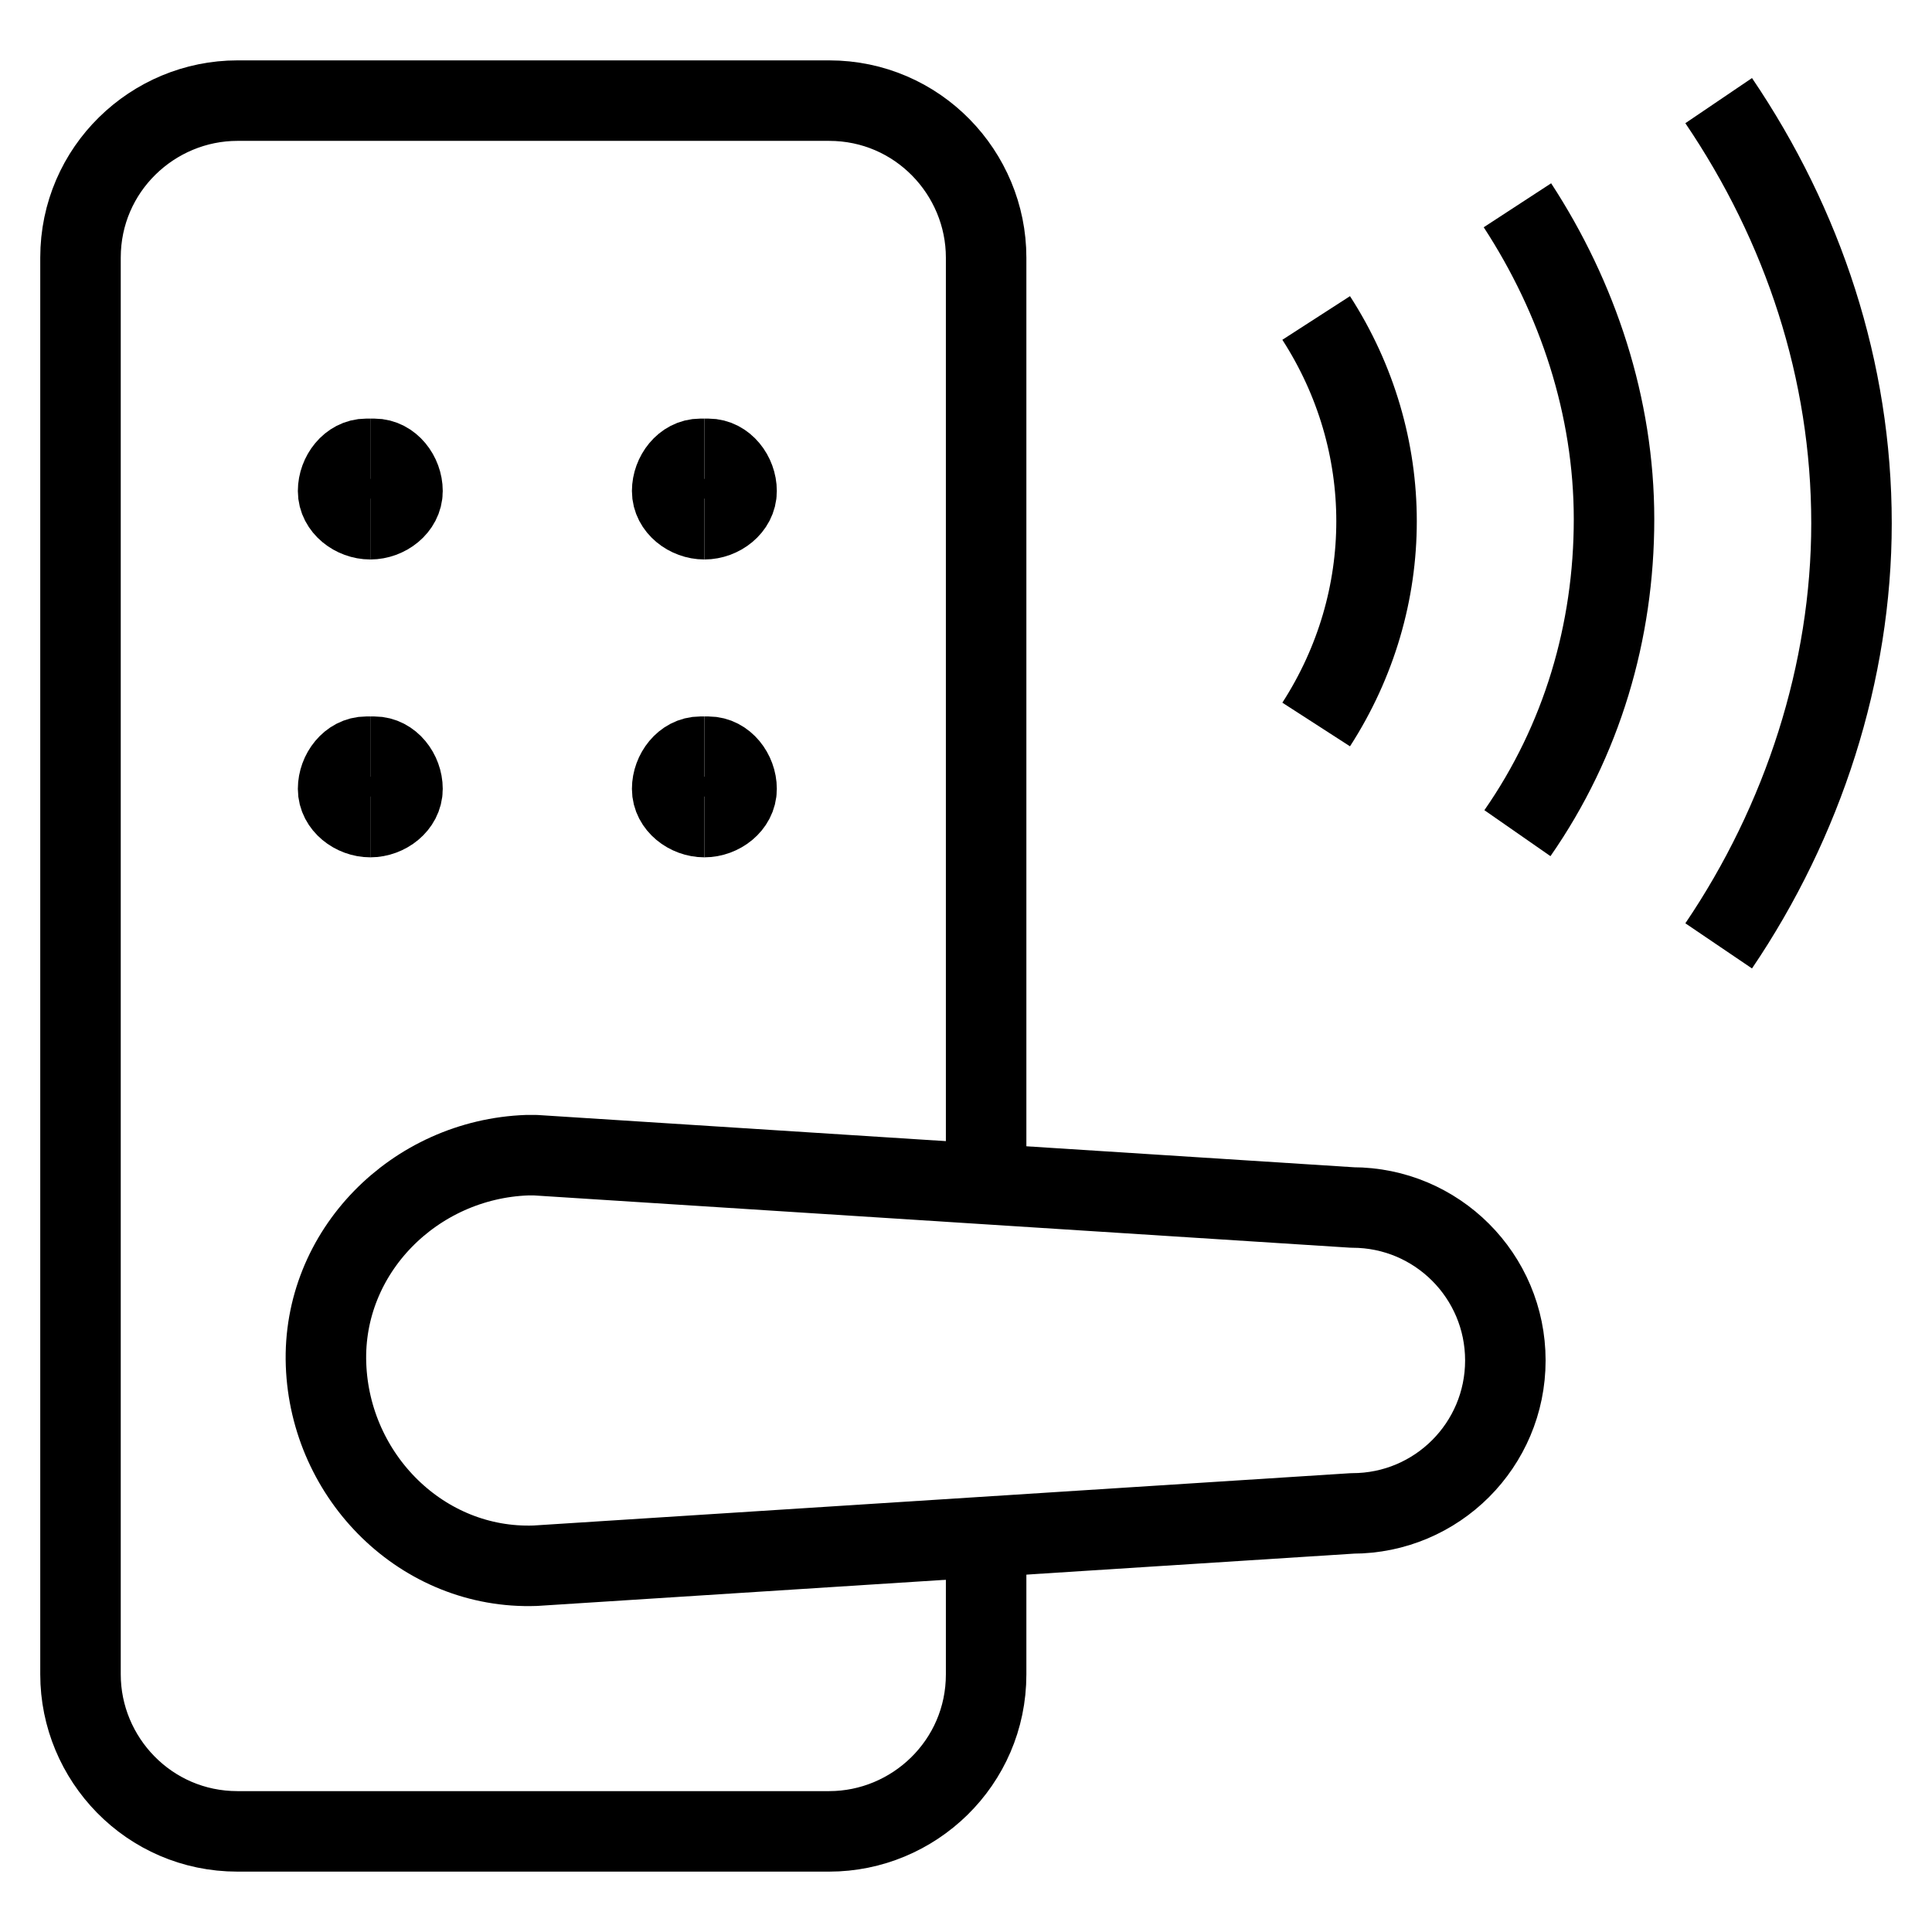
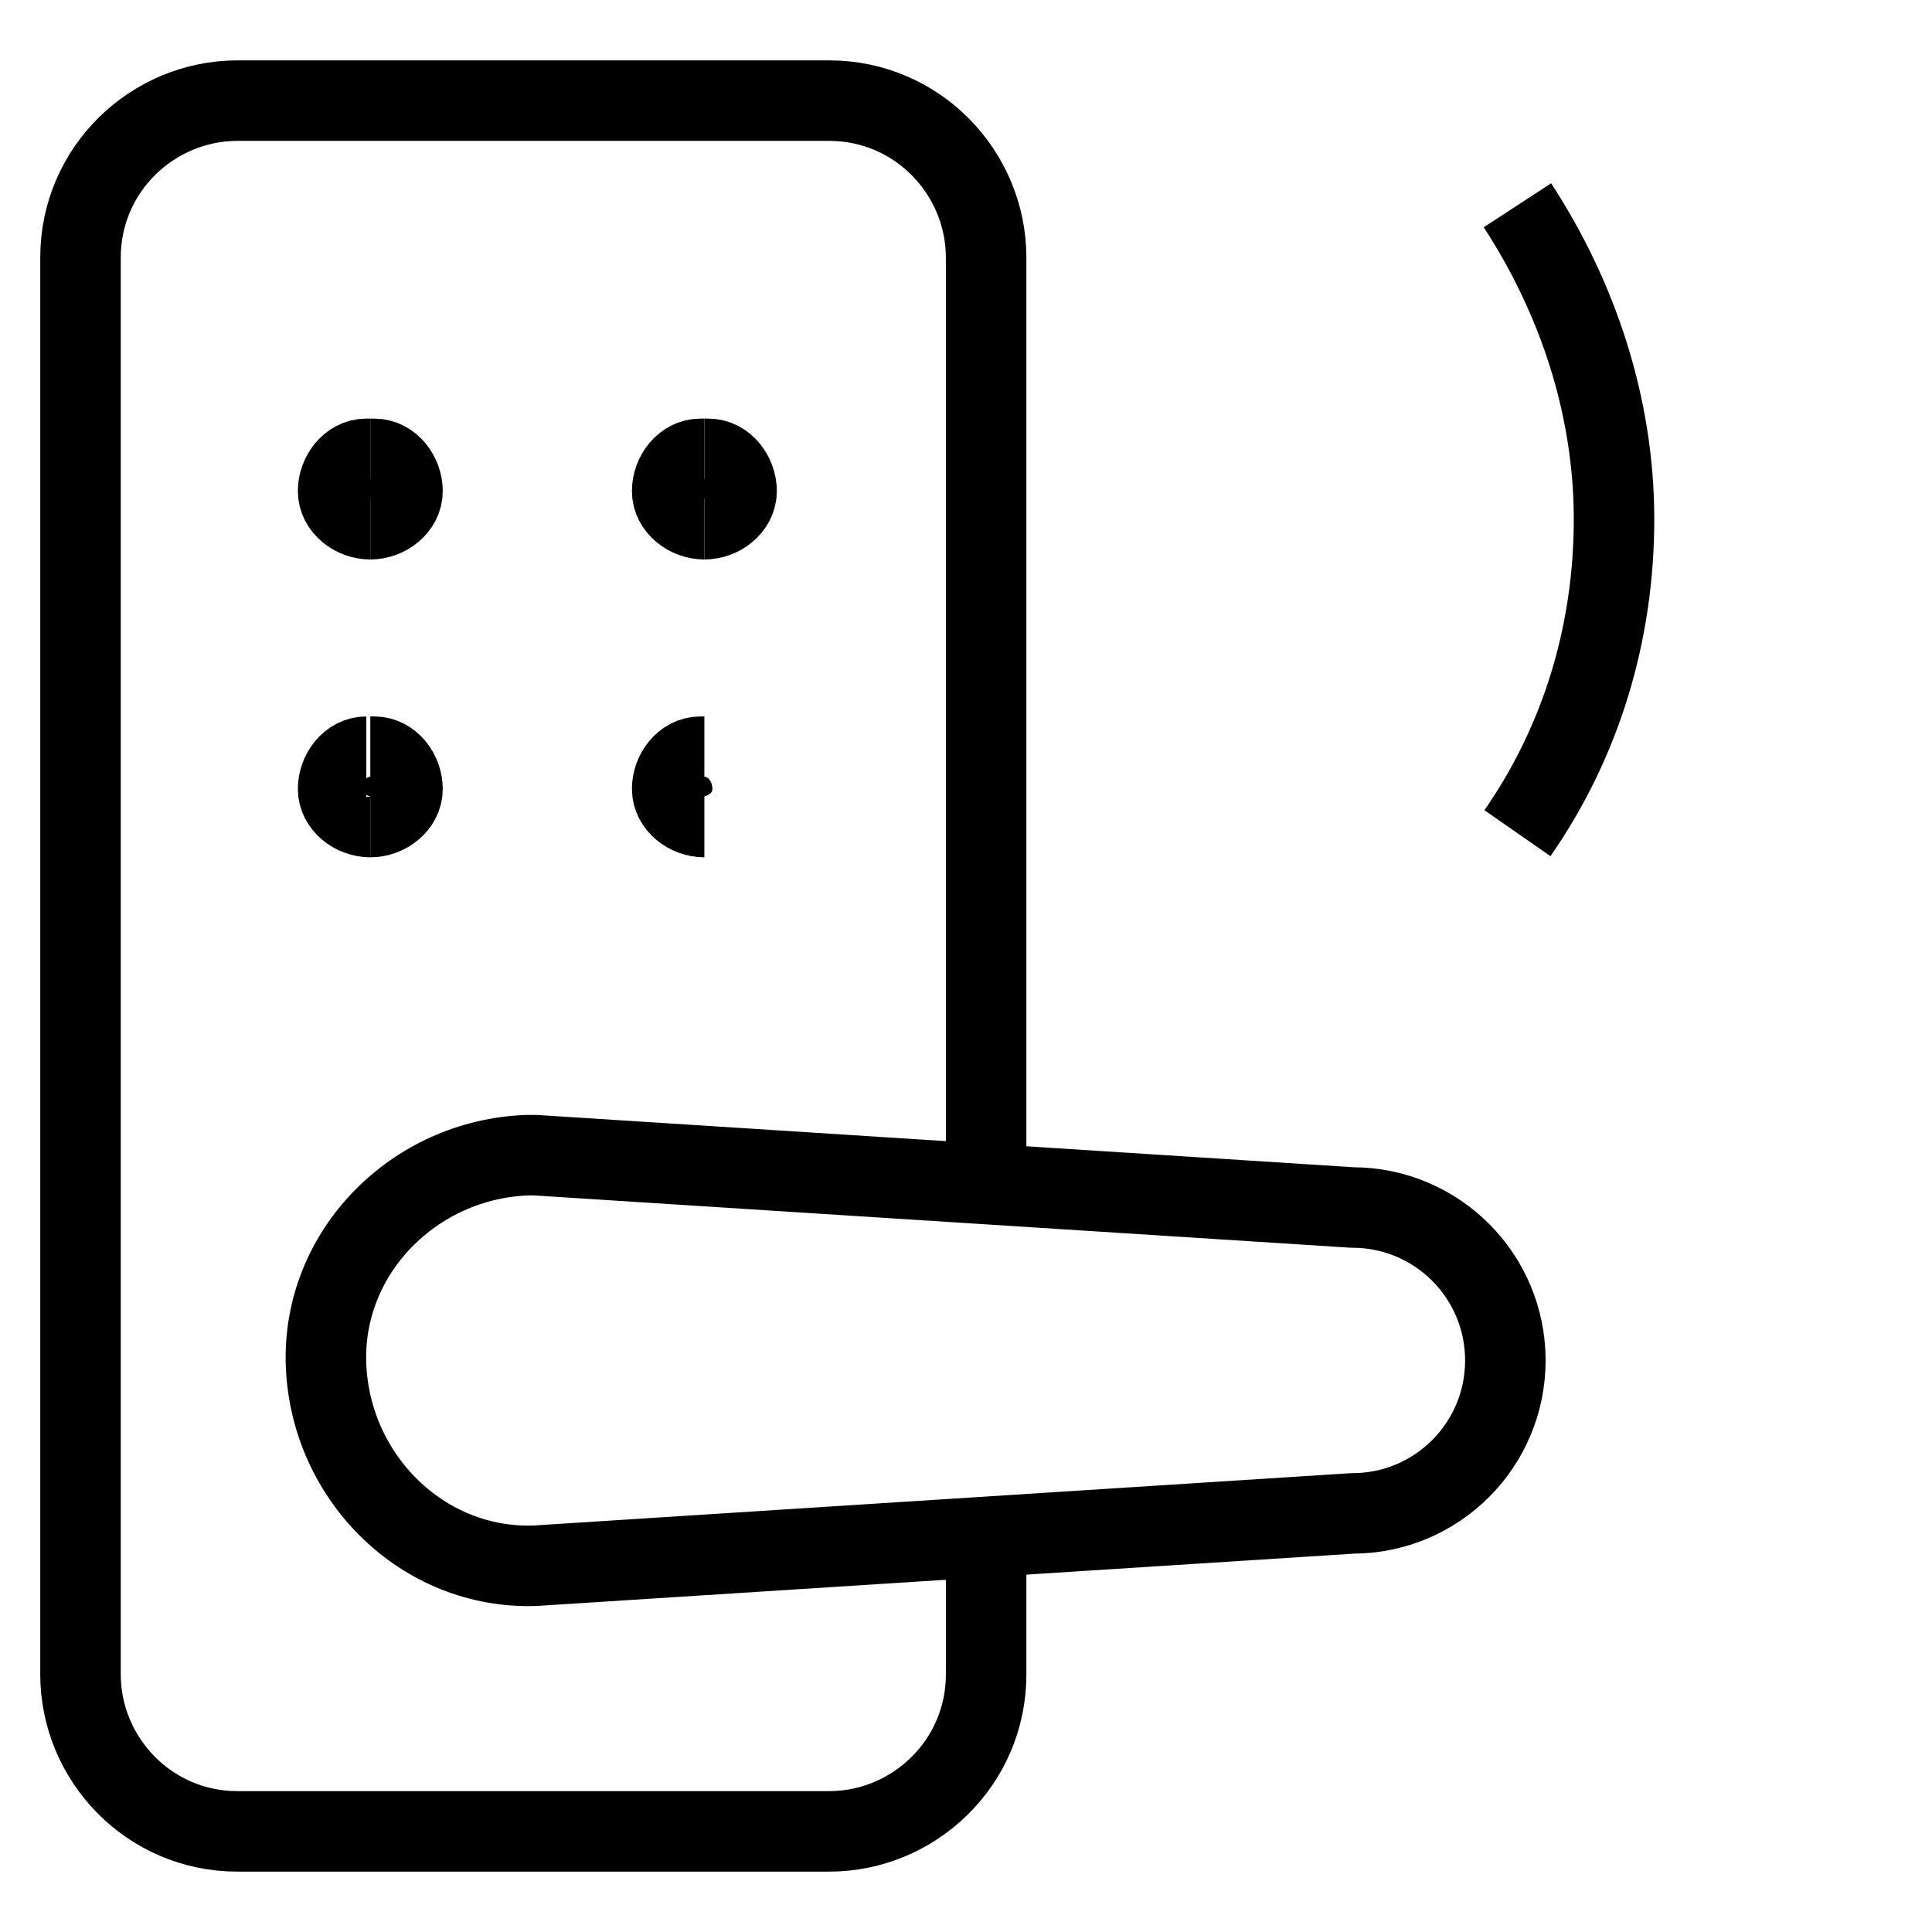
<svg xmlns="http://www.w3.org/2000/svg" enable-background="new 0 0 48 48" viewBox="0 0 48 48">
  <g fill="none" stroke="#000" stroke-linejoin="round" stroke-miterlimit="20" stroke-width="2">
    <path d="m24.5 38.2v3.4c0 2.2-1.8 3.9-3.9 3.9h-14.7c-2.2 0-3.9-1.8-3.9-3.9v-35.2c0-2.2 1.8-3.9 3.9-3.9h14.7c2.2 0 3.9 1.8 3.9 3.9v23" />
    <path d="m13.3 38.9c-2.8.1-5.1-2.2-5.2-5s2.2-5.1 5-5.2h.2l20.3 1.3c2.1 0 3.8 1.7 3.8 3.8s-1.7 3.8-3.8 3.8c0 0-20.3 1.3-20.3 1.3z" />
-     <path d="m42.7 23.5c2.1-3.1 3.3-6.8 3.3-10.5 0-3.8-1.2-7.4-3.3-10.5" />
    <path d="m37.7 20.7c1.6-2.3 2.4-5 2.4-7.8s-.9-5.5-2.4-7.8" />
-     <path d="m32.7 18c2-3.1 2-7 0-10.1" />
    <path d="m9.2 12.9c-.4 0-.8-.3-.8-.7s.3-.8.7-.8h.1" />
    <path d="m9.2 12.9c.4 0 .8-.3.8-.7s-.3-.8-.7-.8h-.1" />
    <path d="m17.5 12.9c-.4 0-.8-.3-.8-.7s.3-.8.7-.8h.1" />
    <path d="m17.5 12.9c.4 0 .8-.3.8-.7s-.3-.8-.7-.8h-.1" />
-     <path d="m9.2 20.3c-.4 0-.8-.3-.8-.7s.3-.8.7-.8h.1" />
+     <path d="m9.2 20.3c-.4 0-.8-.3-.8-.7s.3-.8.7-.8" />
    <path d="m9.2 20.3c.4 0 .8-.3.8-.7s-.3-.8-.7-.8h-.1" />
    <path d="m17.5 20.3c-.4 0-.8-.3-.8-.7s.3-.8.7-.8h.1" />
-     <path d="m17.5 20.3c.4 0 .8-.3.8-.7s-.3-.8-.7-.8h-.1" />
  </g>
</svg>